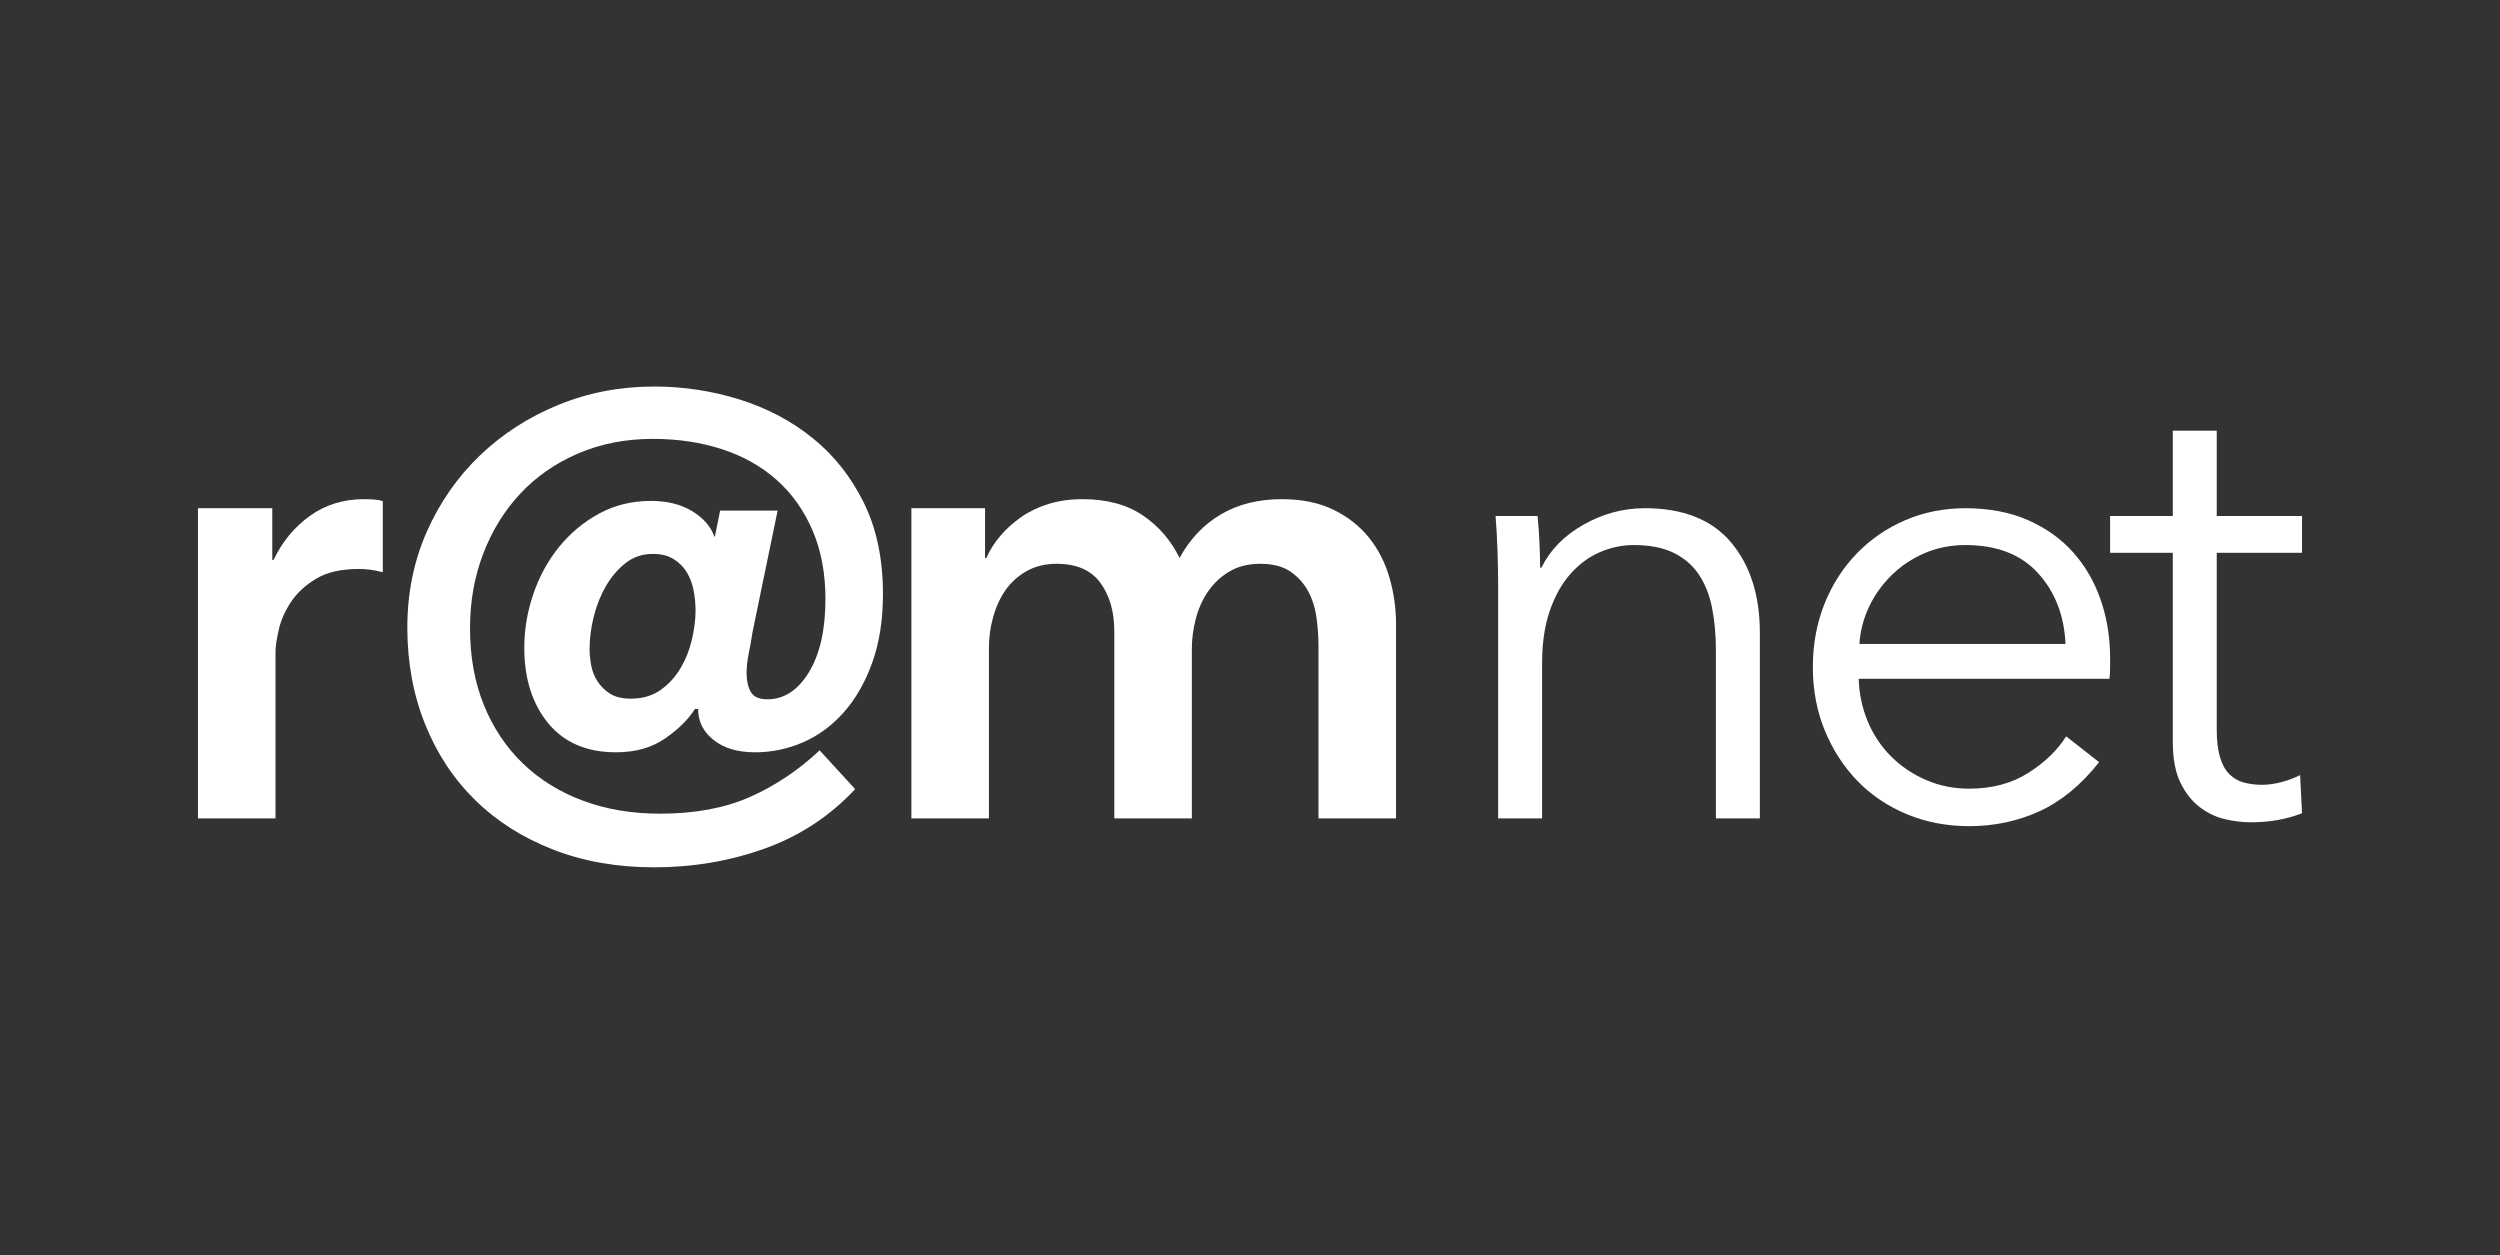
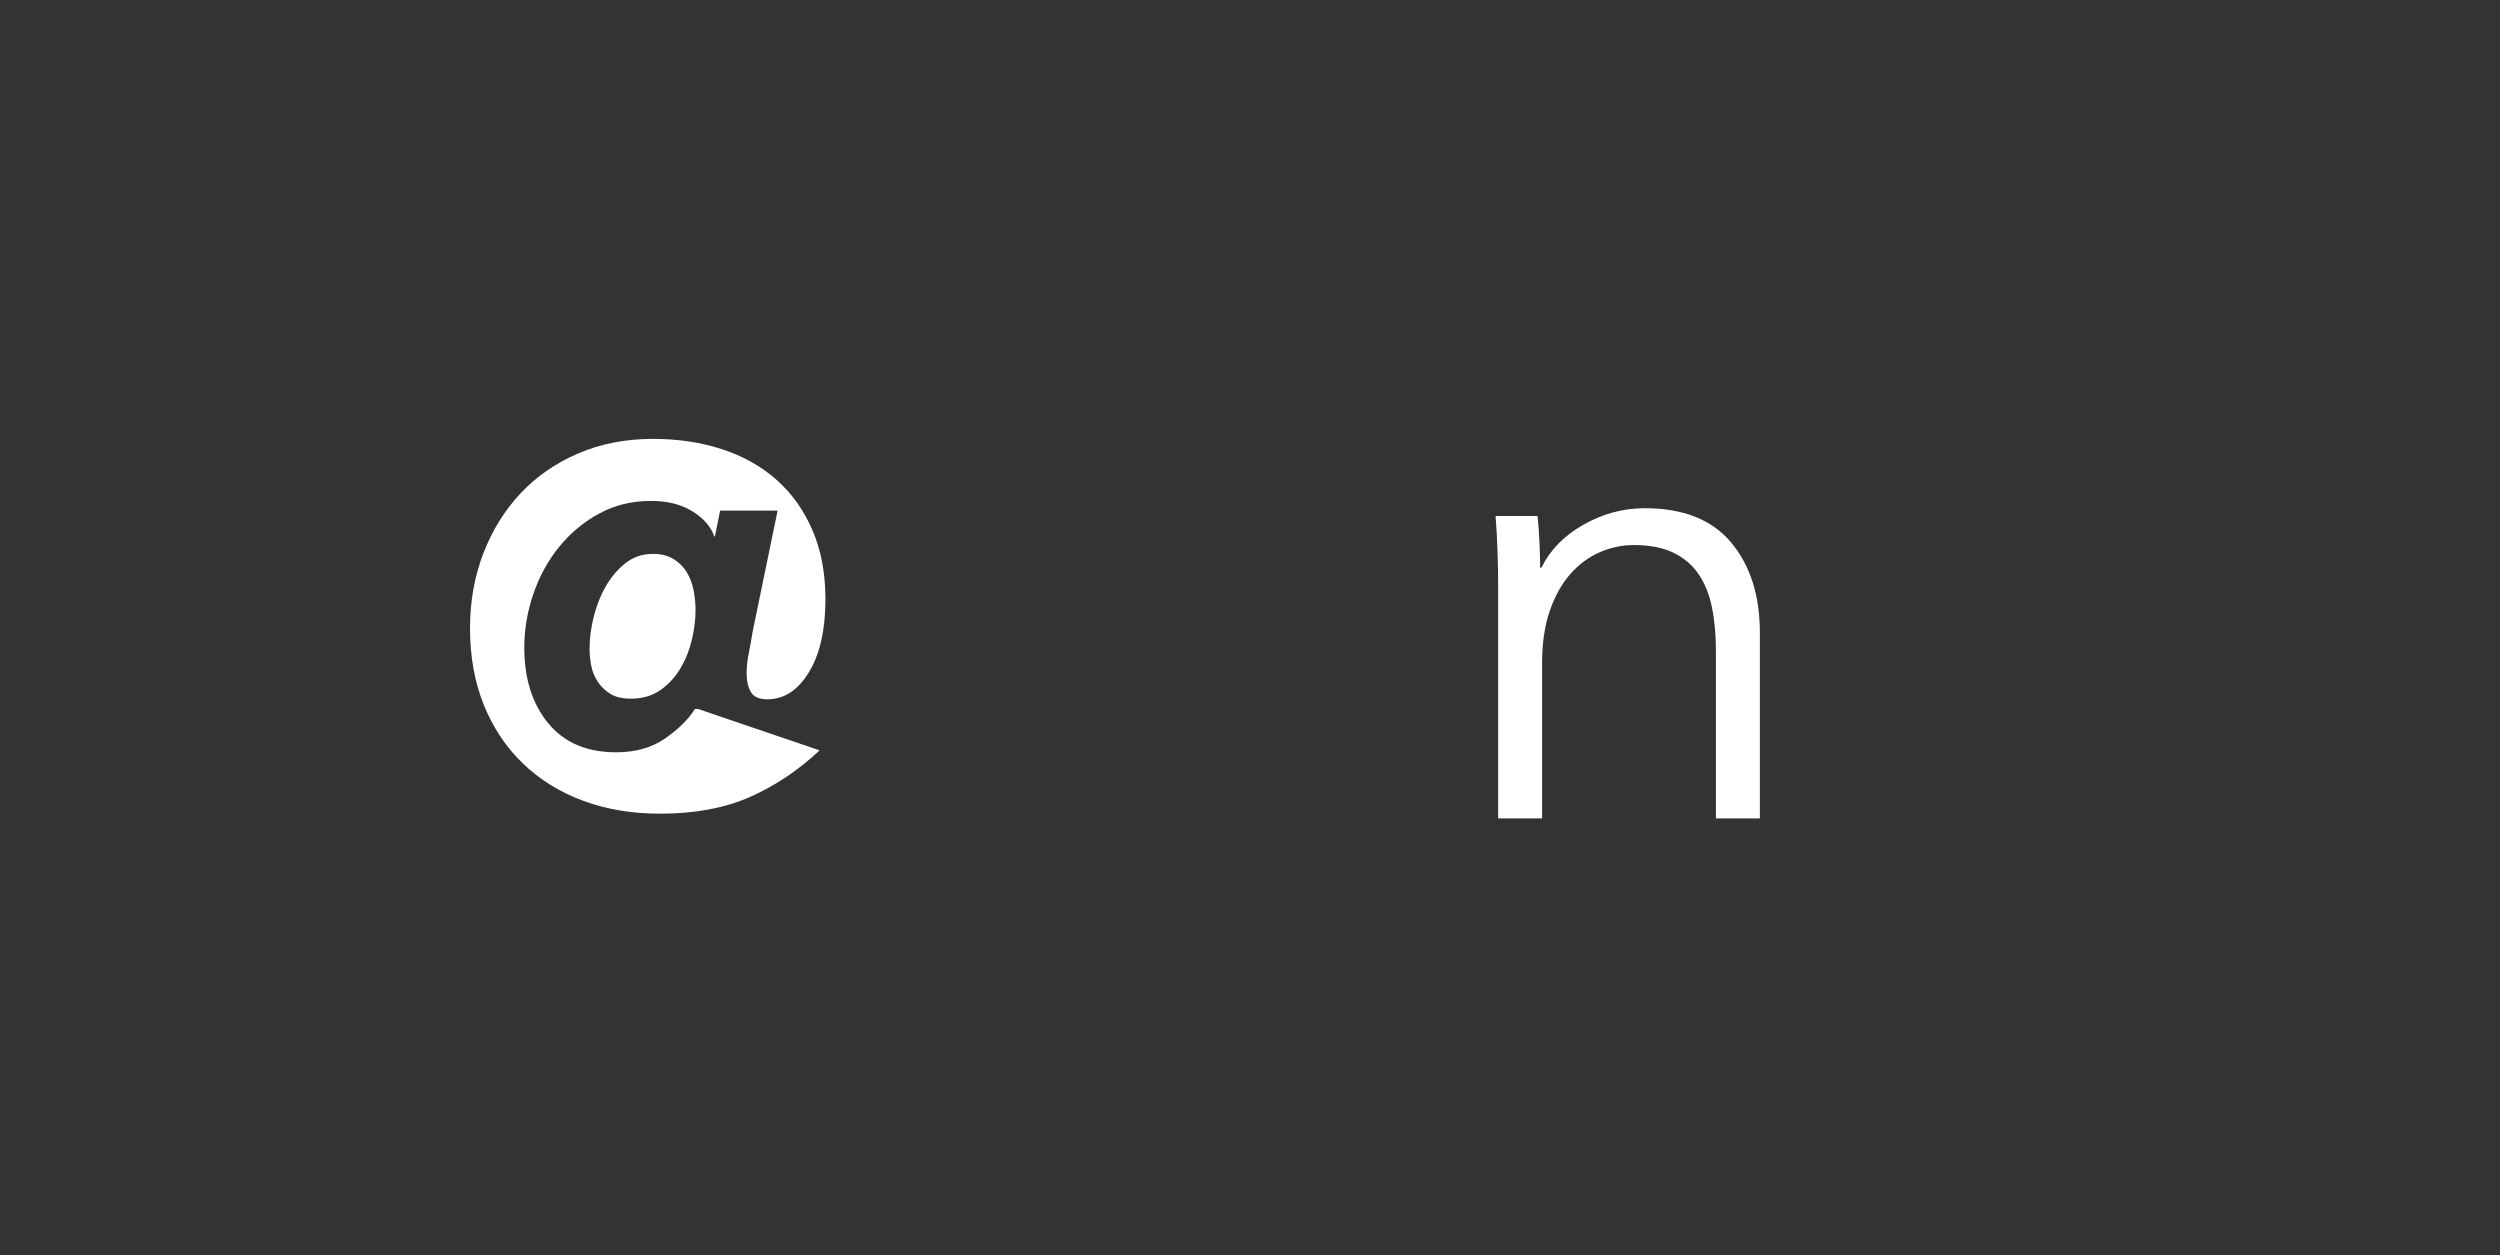
<svg xmlns="http://www.w3.org/2000/svg" width="603.51pt" height="303.082pt" viewBox="0 0 603.51 303.082" version="1.1" id="svg3792" style="fill-rule:evenodd">
  <rect x="0" y="0" width="603.51" height="303.082" fill="#333333" stroke="none" />
  <defs id="defs3796" />
  <g id="g1" transform="matrix(0.5,0,0,0.5,2.517,76.342)">
-     <path id="path3778" d="m 90.545,242.448 h 37.44 v -80.184 c 0,-2.701 0.517,-6.343 1.56,-10.92 1.038,-4.573 3.013,-9.048 5.928,-13.416 2.91,-4.368 6.966,-8.112 12.168,-11.232 5.197,-3.12 12.061,-4.68 20.592,-4.68 1.663,0 3.378,0.107 5.148,0.312 1.765,0.209 3.9,0.624 6.396,1.248 V 89.256 c -1.248,-0.415 -2.706,-0.673 -4.368,-0.78 -1.667,-0.103 -3.227,-0.156 -4.68,-0.156 -9.984,0 -18.72,2.705 -26.208,8.112 -7.488,5.411 -13.314,12.48 -17.472,21.216 h -0.624 V 92.688 h -35.88 z" style="fill:#ffffff;fill-opacity:1;stroke:none;stroke-opacity:1" />
-     <path id="path3780" d="m 320.176,117.24 c 2.701,1.667 4.836,3.797 6.396,6.396 1.56,2.603 2.652,5.513 3.276,8.736 0.624,3.227 0.936,6.503 0.936,9.828 0,4.163 -0.575,8.736 -1.716,13.728 -1.145,4.992 -2.964,9.623 -5.46,13.884 -2.496,4.265 -5.723,7.8 -9.672,10.608 -3.954,2.808 -8.736,4.212 -14.352,4.212 -4.163,0 -7.488,-0.78 -9.984,-2.34 -2.496,-1.56 -4.524,-3.535 -6.084,-5.928 -1.56,-2.389 -2.603,-4.992 -3.12,-7.8 -0.521,-2.808 -0.78,-5.46 -0.78,-7.956 0,-4.992 0.673,-10.189 2.028,-15.6 1.351,-5.407 3.325,-10.345 5.928,-14.82 2.599,-4.471 5.772,-8.161 9.516,-11.076 3.744,-2.911 8.112,-4.368 13.104,-4.368 3.949,0 7.279,0.833 9.984,2.496 z m 70.512,92.352 c -10.194,9.569 -21.372,17.057 -33.54,22.464 -12.168,5.411 -26.676,8.112 -43.524,8.112 -13.523,0 -25.896,-2.077 -37.128,-6.24 -11.232,-4.159 -20.904,-10.14 -29.016,-17.94 -8.112,-7.8 -14.405,-17.209 -18.876,-28.236 -4.475,-11.023 -6.708,-23.4 -6.708,-37.128 0,-12.895 2.131,-24.907 6.396,-36.036 4.261,-11.125 10.242,-20.797 17.94,-29.016 7.693,-8.215 17.004,-14.664 27.924,-19.344 10.92,-4.68 22.932,-7.02 36.036,-7.02 12.061,0 23.191,1.667 33.384,4.992 10.189,3.329 18.978,8.268 26.364,14.82 7.381,6.552 13.153,14.664 17.316,24.336 4.159,9.672 6.24,20.748 6.24,33.228 0,14.771 -2.652,26.52 -7.956,35.256 -5.304,8.736 -12.012,13.104 -20.124,13.104 -3.953,0 -6.606,-1.195 -7.956,-3.588 -1.355,-2.389 -2.028,-5.353 -2.028,-8.892 0,-3.12 0.361,-6.445 1.092,-9.984 0.726,-3.535 1.297,-6.757 1.716,-9.672 l 12.168,-58.968 h -27.768 l -2.496,12.48 h -0.312 c -1.667,-4.783 -5.201,-8.839 -10.608,-12.168 -5.411,-3.325 -12.065,-4.992 -19.968,-4.992 -9.155,0 -17.472,2.028 -24.96,6.084 -7.488,4.056 -13.937,9.413 -19.344,16.068 -5.411,6.659 -9.569,14.249 -12.48,22.776 -2.915,8.531 -4.368,17.16 -4.368,25.896 0,14.976 3.846,27.144 11.544,36.504 7.693,9.36 18.613,14.04 32.76,14.04 9.36,0 17.263,-2.233 23.712,-6.708 6.445,-4.471 11.232,-9.204 14.352,-14.196 h 1.56 c 0,6.035 2.496,11.027 7.488,14.976 4.992,3.953 11.647,5.928 19.968,5.928 8.112,0 15.859,-1.609 23.244,-4.836 7.381,-3.223 13.933,-8.059 19.656,-14.508 5.718,-6.445 10.296,-14.455 13.728,-24.024 3.432,-9.565 5.148,-20.592 5.148,-33.072 0,-16.848 -3.071,-31.512 -9.204,-43.992 -6.137,-12.48 -14.352,-22.879 -24.648,-31.2 -10.296,-8.317 -22.103,-14.557 -35.412,-18.72 -13.313,-4.159 -27.041,-6.24 -41.184,-6.24 -16.433,0 -31.877,2.964 -46.332,8.892 -14.459,5.928 -27.095,14.093 -37.908,24.492 -10.817,10.403 -19.344,22.673 -25.584,36.816 -6.24,14.147 -9.36,29.537 -9.36,46.176 0,16.848 2.857,32.399 8.58,46.644 5.718,14.249 13.777,26.471 24.18,36.66 10.399,10.193 22.932,18.149 37.596,23.868 14.664,5.718 30.937,8.58 48.828,8.58 18.72,0 36.504,-3.018 53.352,-9.048 16.848,-6.031 31.405,-15.6 43.68,-28.704 z" style="fill:#ffffff;fill-opacity:1;stroke:none;stroke-opacity:1" />
-     <path id="path3782" d="m 584.436,95.652 c -8.321,4.889 -14.976,11.909 -19.968,21.06 -4.163,-8.527 -10.091,-15.391 -17.784,-20.592 -7.697,-5.197 -17.369,-7.8 -29.016,-7.8 -6.035,0 -11.544,0.78 -16.536,2.34 -4.992,1.56 -9.413,3.695 -13.26,6.396 -3.851,2.705 -7.176,5.723 -9.984,9.048 -2.808,3.329 -5.045,6.864 -6.708,10.608 h -0.624 V 92.688 h -35.568 V 242.448 h 37.44 V 160.08 c 0,-4.992 0.673,-9.931 2.028,-14.82 1.351,-4.885 3.325,-9.204 5.928,-12.948 2.599,-3.744 5.977,-6.811 10.14,-9.204 4.159,-2.389 9.048,-3.588 14.664,-3.588 9.565,0 16.585,3.071 21.06,9.204 4.471,6.137 6.708,13.884 6.708,23.244 v 90.48 h 37.44 v -81.744 c 0,-4.783 0.624,-9.619 1.872,-14.508 1.248,-4.885 3.223,-9.307 5.928,-13.26 2.701,-3.949 6.133,-7.176 10.296,-9.672 4.159,-2.496 9.151,-3.744 14.976,-3.744 6.031,0 10.867,1.248 14.508,3.744 3.637,2.496 6.499,5.669 8.58,9.516 2.077,3.851 3.432,8.165 4.056,12.948 0.624,4.787 0.936,9.36 0.936,13.728 v 82.992 h 37.44 v -93.6 c 0,-7.693 -1.043,-15.181 -3.12,-22.464 -2.081,-7.279 -5.357,-13.728 -9.828,-19.344 -4.475,-5.616 -10.193,-10.14 -17.16,-13.572 -6.971,-3.432 -15.341,-5.148 -25.116,-5.148 -11.232,0 -21.011,2.447 -29.328,7.332 z" style="fill:#ffffff;fill-opacity:1;stroke:none;stroke-opacity:1" />
+     <path id="path3780" d="m 320.176,117.24 c 2.701,1.667 4.836,3.797 6.396,6.396 1.56,2.603 2.652,5.513 3.276,8.736 0.624,3.227 0.936,6.503 0.936,9.828 0,4.163 -0.575,8.736 -1.716,13.728 -1.145,4.992 -2.964,9.623 -5.46,13.884 -2.496,4.265 -5.723,7.8 -9.672,10.608 -3.954,2.808 -8.736,4.212 -14.352,4.212 -4.163,0 -7.488,-0.78 -9.984,-2.34 -2.496,-1.56 -4.524,-3.535 -6.084,-5.928 -1.56,-2.389 -2.603,-4.992 -3.12,-7.8 -0.521,-2.808 -0.78,-5.46 -0.78,-7.956 0,-4.992 0.673,-10.189 2.028,-15.6 1.351,-5.407 3.325,-10.345 5.928,-14.82 2.599,-4.471 5.772,-8.161 9.516,-11.076 3.744,-2.911 8.112,-4.368 13.104,-4.368 3.949,0 7.279,0.833 9.984,2.496 z m 70.512,92.352 c -10.194,9.569 -21.372,17.057 -33.54,22.464 -12.168,5.411 -26.676,8.112 -43.524,8.112 -13.523,0 -25.896,-2.077 -37.128,-6.24 -11.232,-4.159 -20.904,-10.14 -29.016,-17.94 -8.112,-7.8 -14.405,-17.209 -18.876,-28.236 -4.475,-11.023 -6.708,-23.4 -6.708,-37.128 0,-12.895 2.131,-24.907 6.396,-36.036 4.261,-11.125 10.242,-20.797 17.94,-29.016 7.693,-8.215 17.004,-14.664 27.924,-19.344 10.92,-4.68 22.932,-7.02 36.036,-7.02 12.061,0 23.191,1.667 33.384,4.992 10.189,3.329 18.978,8.268 26.364,14.82 7.381,6.552 13.153,14.664 17.316,24.336 4.159,9.672 6.24,20.748 6.24,33.228 0,14.771 -2.652,26.52 -7.956,35.256 -5.304,8.736 -12.012,13.104 -20.124,13.104 -3.953,0 -6.606,-1.195 -7.956,-3.588 -1.355,-2.389 -2.028,-5.353 -2.028,-8.892 0,-3.12 0.361,-6.445 1.092,-9.984 0.726,-3.535 1.297,-6.757 1.716,-9.672 l 12.168,-58.968 h -27.768 l -2.496,12.48 h -0.312 c -1.667,-4.783 -5.201,-8.839 -10.608,-12.168 -5.411,-3.325 -12.065,-4.992 -19.968,-4.992 -9.155,0 -17.472,2.028 -24.96,6.084 -7.488,4.056 -13.937,9.413 -19.344,16.068 -5.411,6.659 -9.569,14.249 -12.48,22.776 -2.915,8.531 -4.368,17.16 -4.368,25.896 0,14.976 3.846,27.144 11.544,36.504 7.693,9.36 18.613,14.04 32.76,14.04 9.36,0 17.263,-2.233 23.712,-6.708 6.445,-4.471 11.232,-9.204 14.352,-14.196 h 1.56 z" style="fill:#ffffff;fill-opacity:1;stroke:none;stroke-opacity:1" />
    <path id="path3784" d="m 717.036,96.432 c 0.415,4.992 0.727,10.608 0.936,16.848 0.205,6.24 0.312,11.339 0.312,15.288 v 113.88 h 21.216 v -74.88 c 0,-9.775 1.248,-18.252 3.744,-25.428 2.496,-7.176 5.821,-13.104 9.984,-17.784 4.159,-4.68 8.892,-8.161 14.196,-10.452 5.304,-2.287 10.764,-3.432 16.38,-3.432 7.693,0 14.089,1.248 19.188,3.744 5.095,2.496 9.151,5.981 12.168,10.452 3.013,4.475 5.148,9.828 6.396,16.068 1.248,6.24 1.872,13.211 1.872,20.904 v 80.808 h 21.216 v -89.544 c 0,-18.096 -4.631,-32.653 -13.884,-43.68 -9.257,-11.023 -23.141,-16.536 -41.652,-16.536 -10.403,0 -20.28,2.652 -29.64,7.956 -9.36,5.304 -16.121,12.221 -20.28,20.748 h -0.624 c 0,-3.12 -0.107,-7.069 -0.312,-11.856 -0.209,-4.783 -0.521,-9.151 -0.936,-13.104 z" style="fill:#ffffff;fill-opacity:1;stroke:none;stroke-opacity:1" />
-     <path id="path3786" d="m 892.69,158.208 c 0.415,-6.24 1.975,-12.217 4.68,-17.94 2.701,-5.719 6.343,-10.813 10.92,-15.288 4.573,-4.471 9.877,-8.005 15.912,-10.608 6.031,-2.599 12.583,-3.9 19.656,-3.9 15.181,0 26.881,4.524 35.1,13.572 8.215,9.048 12.636,20.436 13.26,34.164 z m 116.532,-21.216 c -3.017,-8.736 -7.439,-16.38 -13.26,-22.932 -5.825,-6.552 -13.104,-11.749 -21.84,-15.6 -8.736,-3.847 -18.827,-5.772 -30.264,-5.772 -10.403,0 -20.075,1.925 -29.016,5.772 -8.945,3.851 -16.745,9.204 -23.4,16.068 -6.659,6.864 -11.856,14.976 -15.6,24.336 -3.744,9.36 -5.616,19.553 -5.616,30.576 0,11.027 1.921,21.216 5.772,30.576 3.847,9.36 9.097,17.472 15.756,24.336 6.655,6.864 14.611,12.221 23.868,16.068 9.253,3.846 19.291,5.772 30.108,5.772 12.061,0 23.347,-2.394 33.852,-7.176 10.501,-4.783 20.124,-12.685 28.86,-23.712 l -15.912,-12.48 c -4.163,6.659 -10.247,12.533 -18.252,17.628 -8.009,5.099 -17.525,7.644 -28.548,7.644 -7.488,0 -14.459,-1.404 -20.904,-4.212 -6.449,-2.808 -12.065,-6.601 -16.848,-11.388 -4.787,-4.783 -8.531,-10.399 -11.232,-16.848 -2.705,-6.445 -4.163,-13.309 -4.368,-20.592 h 121.056 c 0.205,-1.872 0.312,-3.637 0.312,-5.304 0,-1.663 0,-3.223 0,-4.68 0,-9.984 -1.511,-19.344 -4.524,-28.08 z" style="fill:#ffffff;fill-opacity:1;stroke:none;stroke-opacity:1" />
-     <path id="path3788" d="m 1106.405,96.432 h -41.182 v -41.184 h -21.216 v 41.184 h -30.264 V 114.216 h 30.264 v 91.104 c 0,8.112 1.195,14.664 3.588,19.656 2.389,4.992 5.46,8.945 9.204,11.856 3.744,2.915 7.8,4.889 12.168,5.928 4.368,1.038 8.527,1.56 12.48,1.56 4.783,0 9.208,-0.366 13.258,-1.092 4.06,-0.731 7.96,-1.819 11.7,-3.276 l -0.93,-18.408 c -2.92,1.457 -5.99,2.603 -9.21,3.432 -3.22,0.833 -6.291,1.248 -9.202,1.248 -3.12,0 -6.035,-0.361 -8.736,-1.092 -2.705,-0.727 -5.045,-2.077 -7.02,-4.056 -1.979,-1.975 -3.485,-4.729 -4.524,-8.268 -1.043,-3.535 -1.56,-8.005 -1.56,-13.416 v -85.176 h 41.182 z" style="fill:#ffffff;fill-opacity:1;stroke:none;stroke-opacity:1" />
  </g>
</svg>